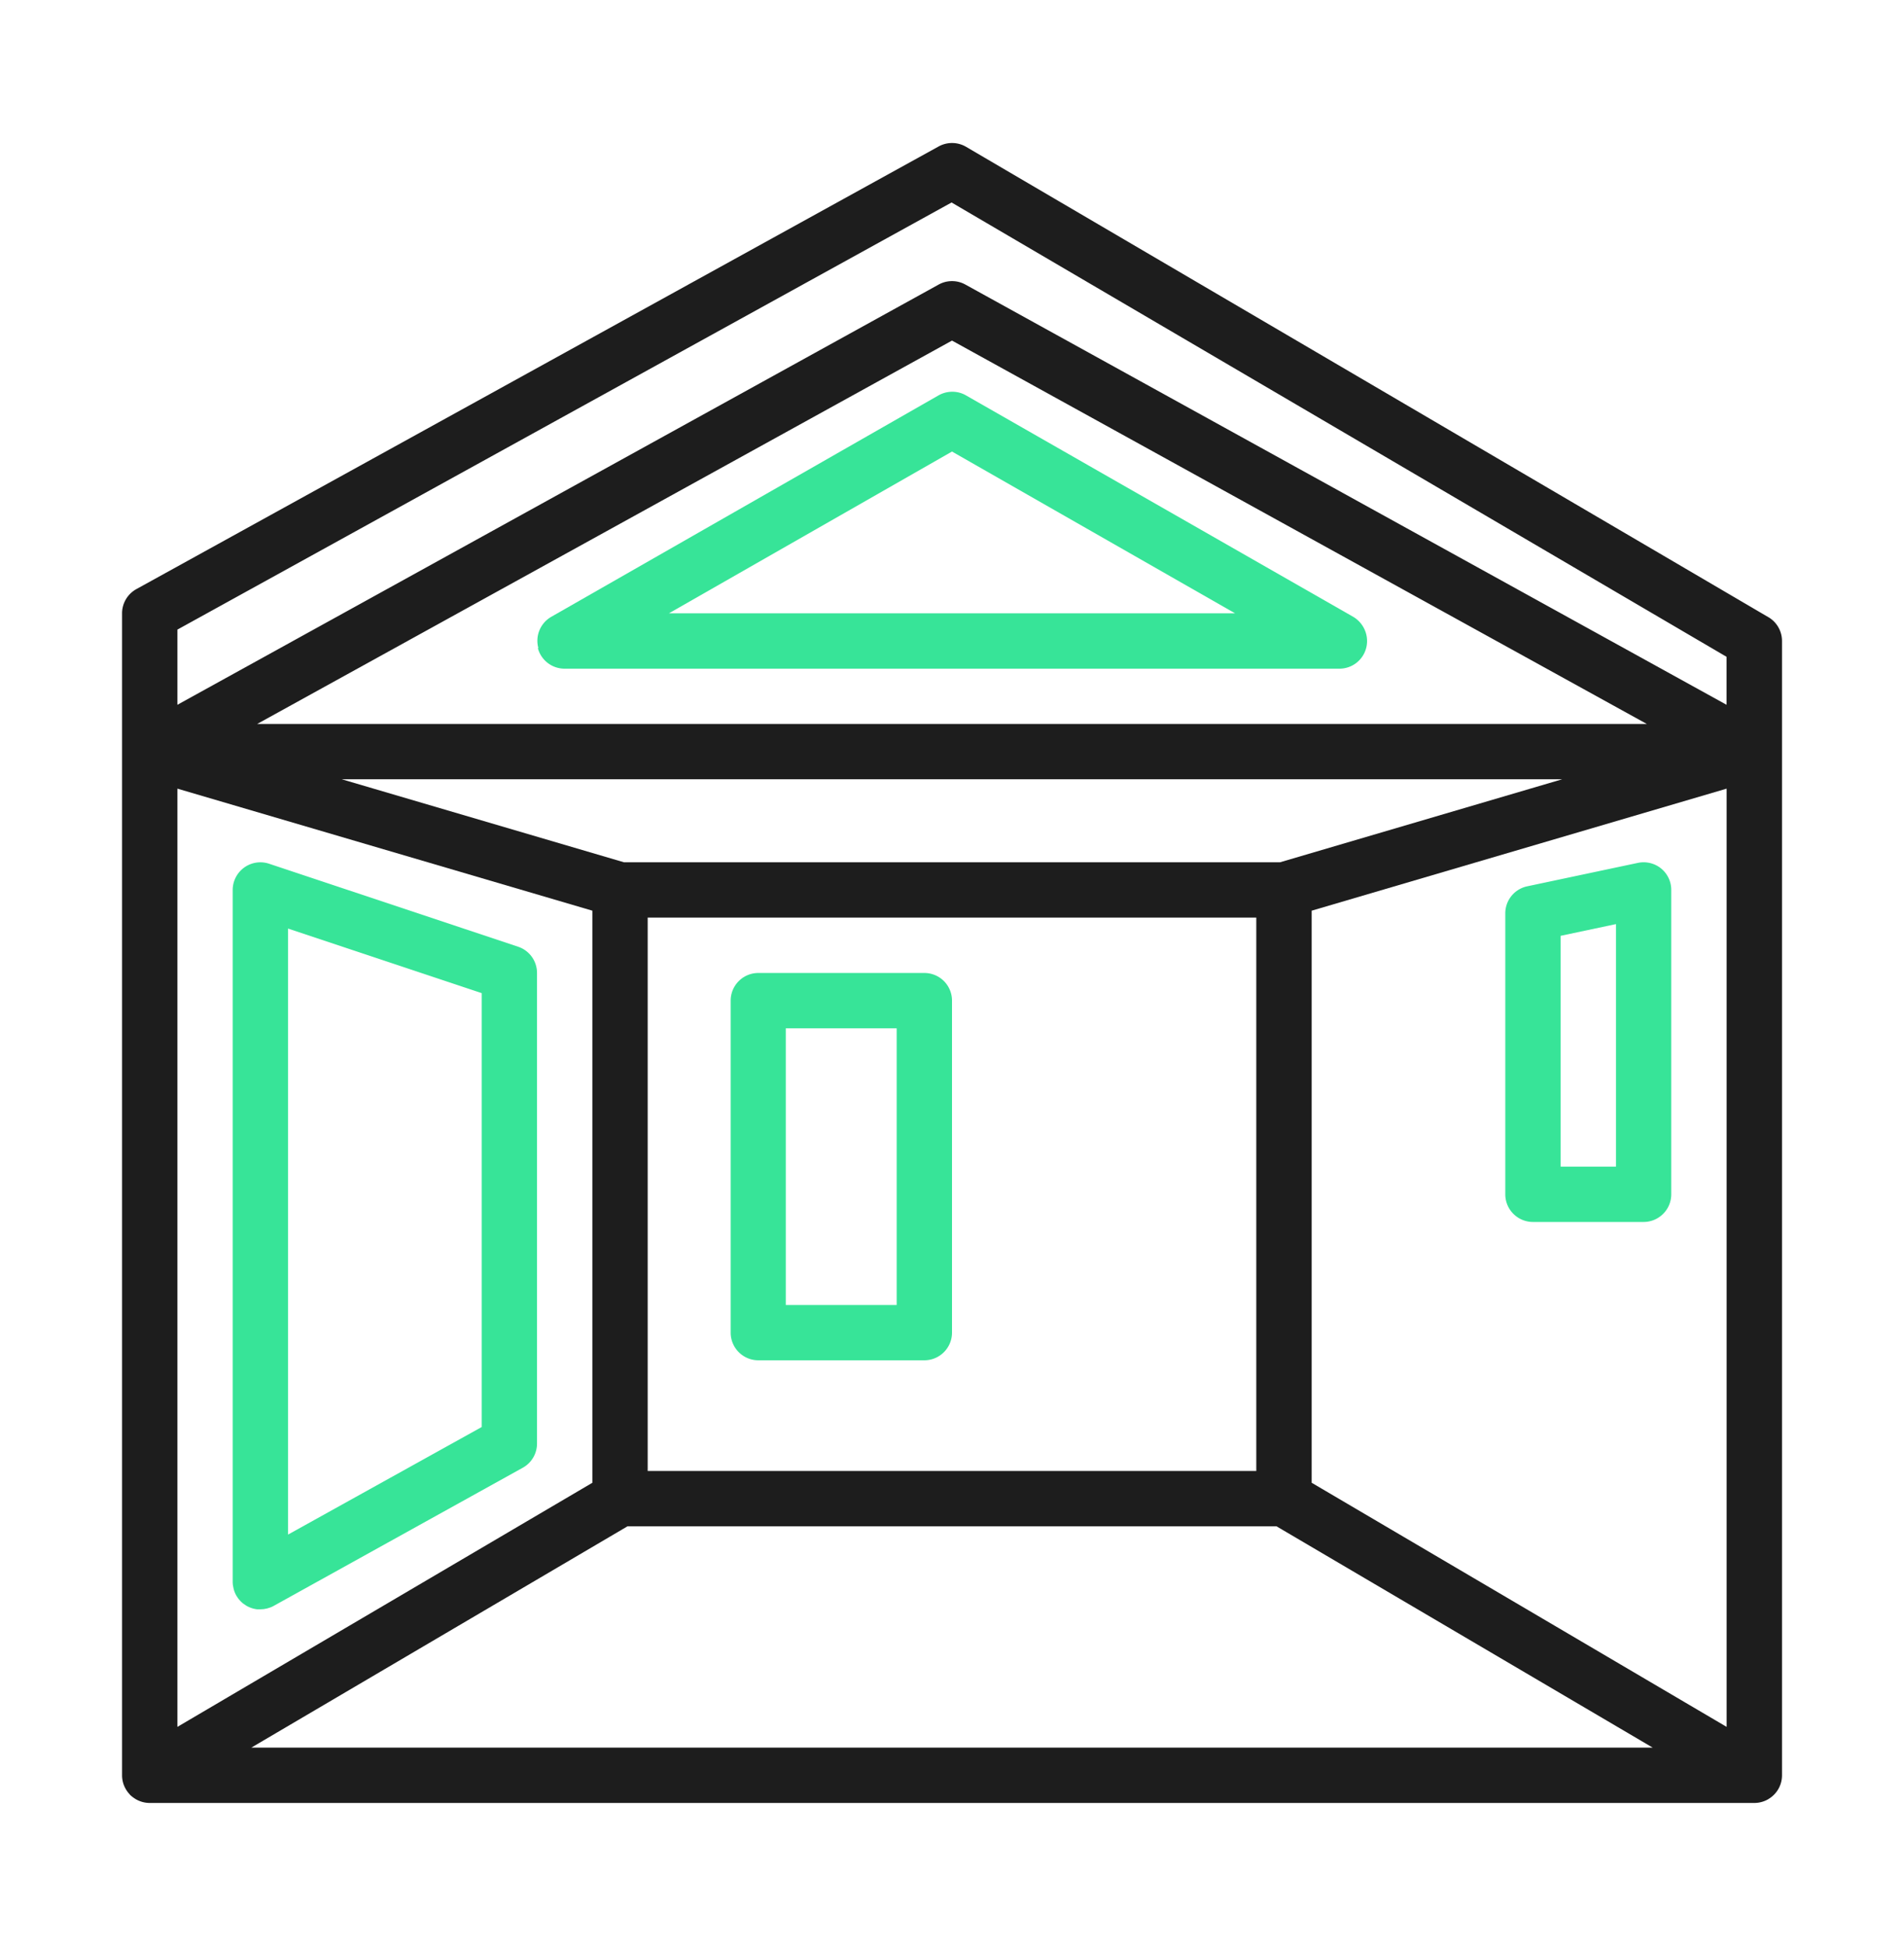
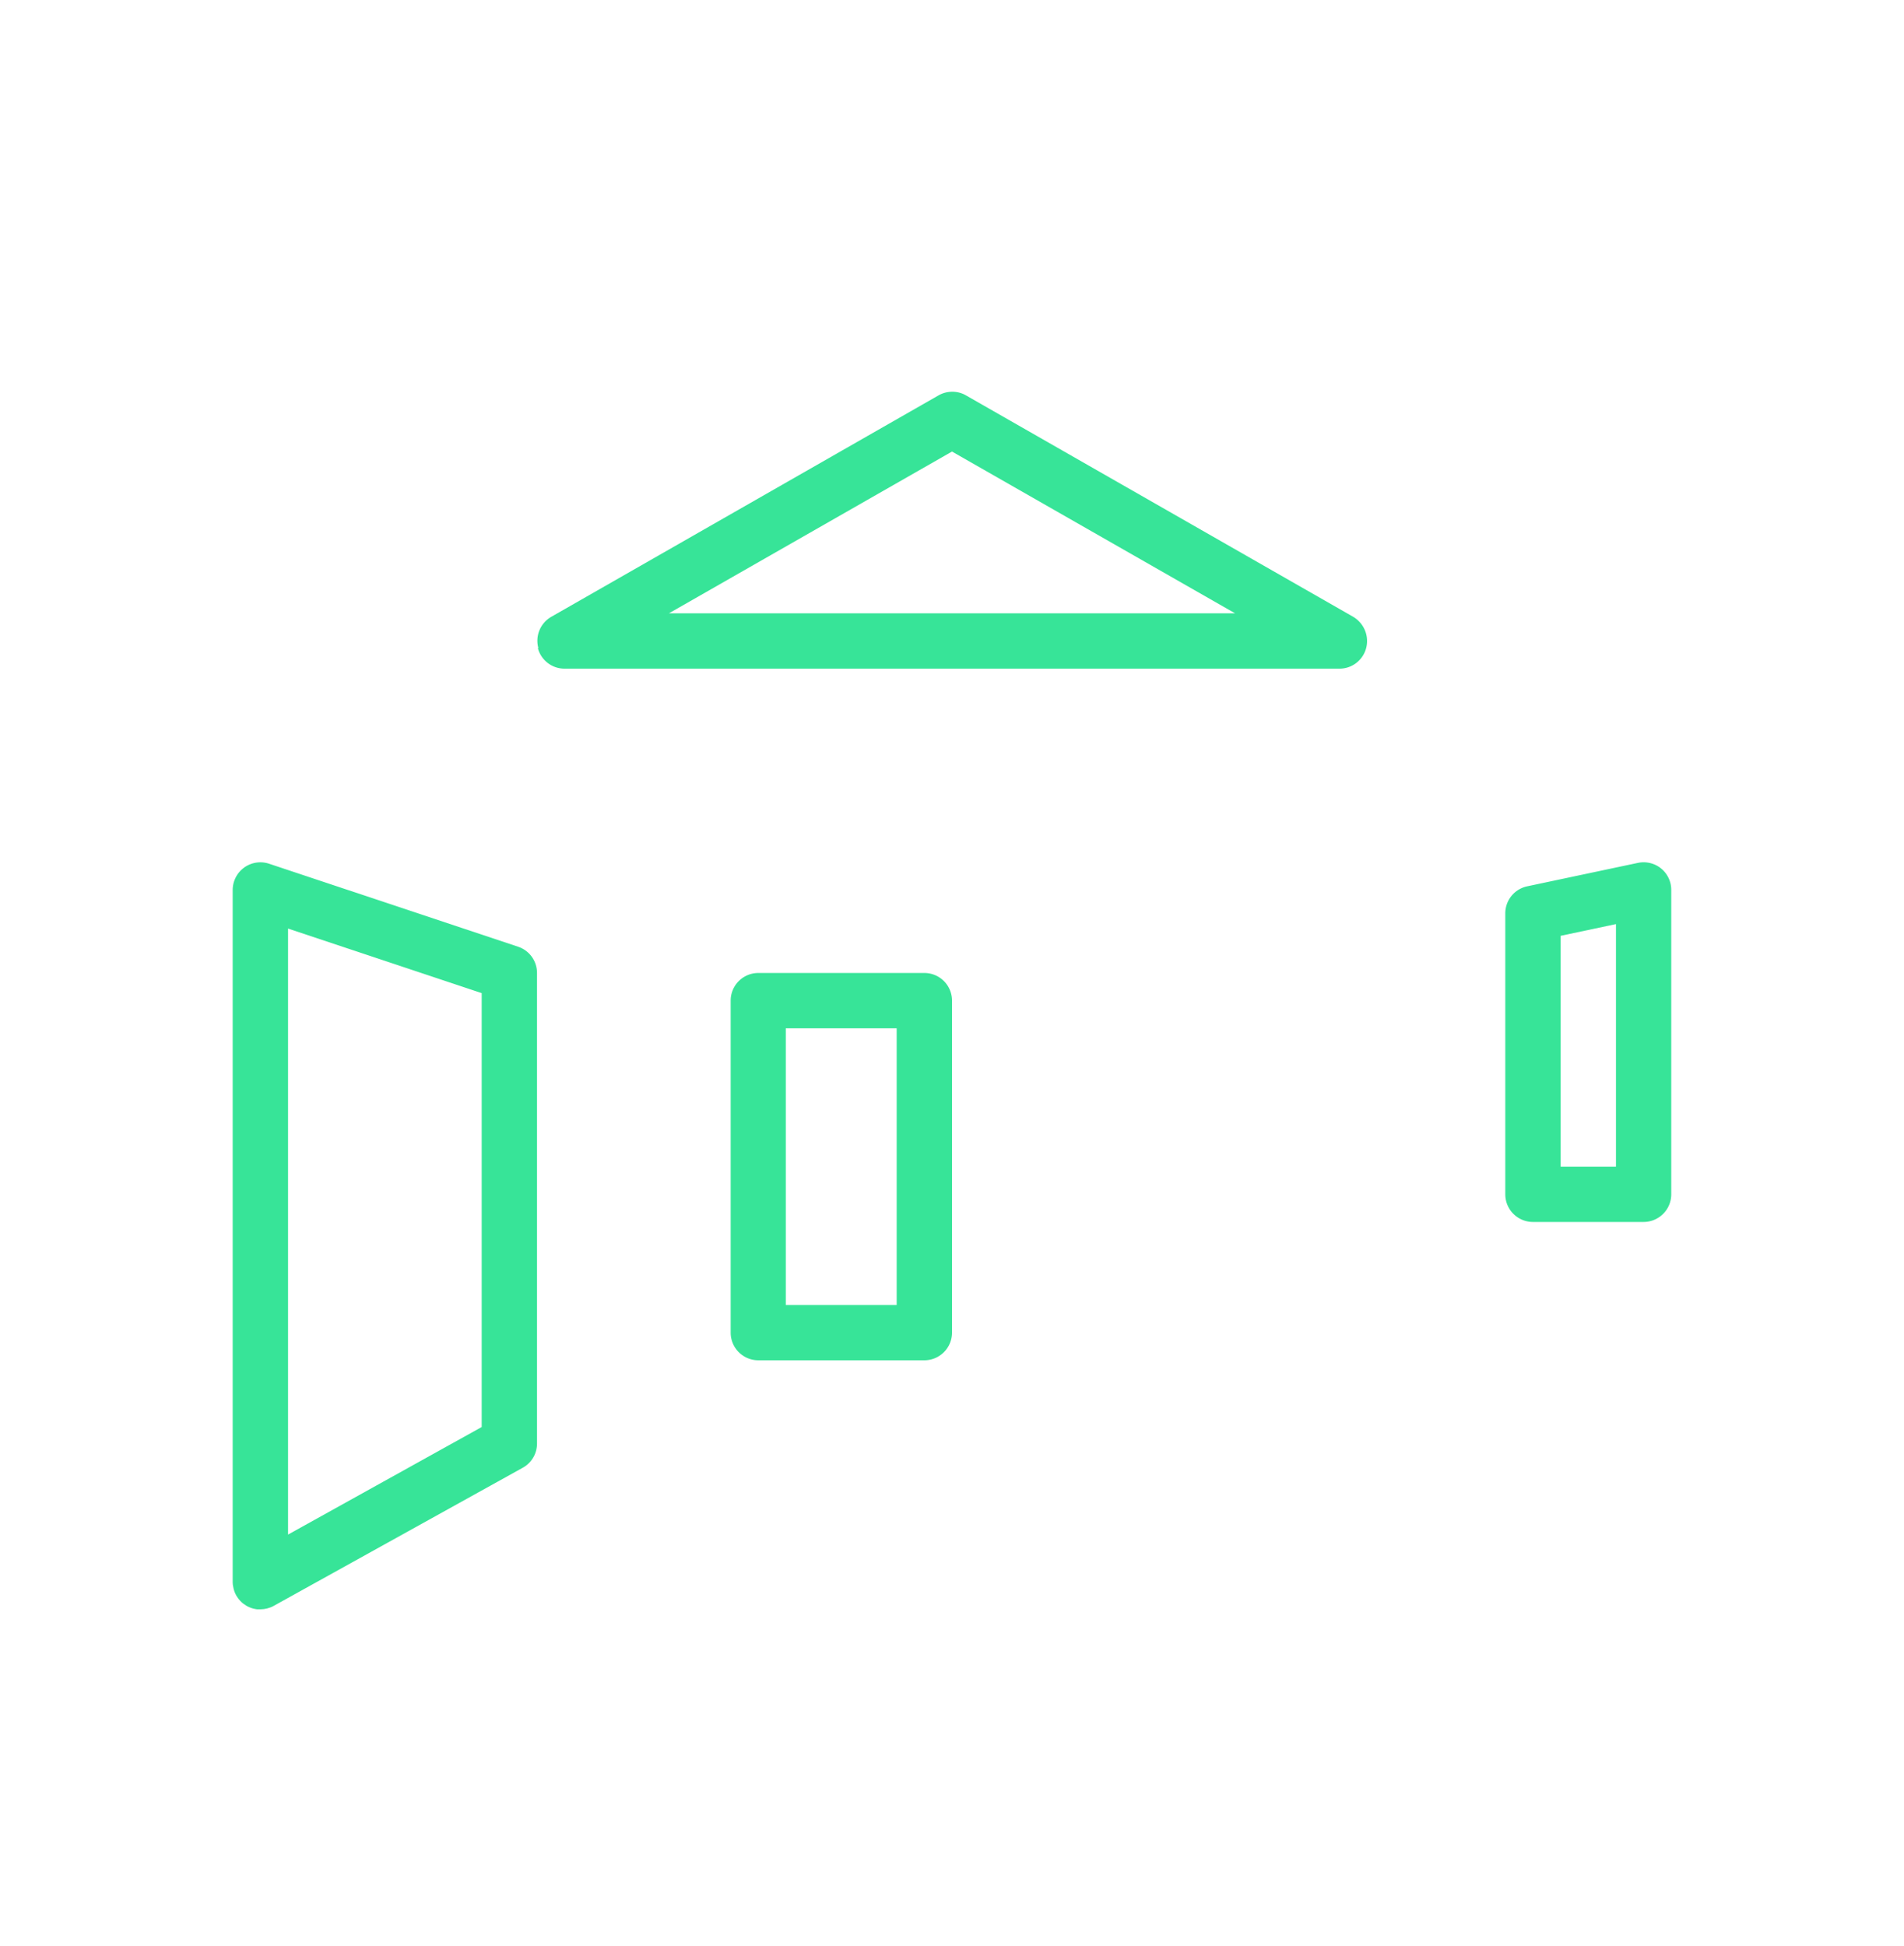
<svg xmlns="http://www.w3.org/2000/svg" width="91" height="93">
  <path fill="#37e498" d="M79.388 41.503c-.31-.25-.717-.346-1.106-.265l-5.29 1.12a1.32 1.32 0 0 0-1.048 1.293v13.426c0 .73.592 1.322 1.322 1.322h5.288c.73 0 1.322-.593 1.322-1.322V42.533a1.32 1.32 0 0 0-.489-1.03zm-2.155 14.253H74.59V44.724l2.644-.56v11.59z" />
-   <path fill="#1d1d1d" d="M84.513 29.493L46.17 7.015c-.403-.235-.9-.24-1.308-.016L6.518 28.154c-.42.232-.684.676-.684 1.157v55.533c0 .346.134.66.352.896l.03.038c.056.056.12.104.185.15l.04.026.054.035c.006.004.013.006.02.01a1.32 1.32 0 0 0 .644.167h76.688a1.32 1.32 0 0 0 .649-.171c.016-.008.023-.014.03-.02a1.43 1.43 0 0 0 .104-.068l.032-.024c.31-.242.507-.617.507-1.04v-54.21a1.32 1.32 0 0 0-.654-1.14zM78.71 34.6H12.29L45.5 16.277 78.71 34.6zm-48.887 6.61l-13.487-3.967h58.325L61.176 41.21H29.824zm-1.512 2.31v27.344L8.478 82.53V37.69l19.834 5.833zm2.644.333h29.088V70.3H30.956V43.855zM62.69 70.863v-27.34l19.833-5.833V82.53L62.69 70.863zm-32.695 2.08h31.012l17.982 10.578H12.012l17.982-10.578zM8.478 30.09L45.48 9.677l37.04 21.714v2.292L46.14 13.6a1.32 1.32 0 0 0-1.278 0L8.478 33.683V30.09z" />
  <path d="M44.178 46.5h-7.934c-.73 0-1.322.592-1.322 1.322v15.866c0 .73.592 1.322 1.322 1.322h7.934c.73 0 1.322-.592 1.322-1.322V47.822a1.32 1.32 0 0 0-1.322-1.322zm-1.322 15.867h-5.3V49.145h5.3v13.222zM11.14 75.8l.023.118.01.04c.013.047.028.093.046.138.024.06.047.106.072.152l.018.03.066.1.028.037.082.095.02.02a1.55 1.55 0 0 0 .113.102c.01.01.023.017.035.025l.1.067.02.015c.105.06.202.1.304.13l.04.01c.038.01.076.018.115.024l.047.007h.12l.037.001c.034.001.06-.003.084-.004l.085-.006c.03-.003.058-.01.086-.016l.08-.015.094-.03.067-.022a1.14 1.14 0 0 0 .154-.073l11.9-6.6a1.32 1.32 0 0 0 .68-1.156V46.5a1.32 1.32 0 0 0-.904-1.255l-11.9-3.966a1.32 1.32 0 0 0-1.191.182 1.33 1.33 0 0 0-.55 1.073V75.6a1.2 1.2 0 0 0 .011.159l.008.04zm2.627-31.423l9.255 3.086V68.2l-9.255 5.14V44.367zm11.94-13.4a1.32 1.32 0 0 0 1.282.98h37.022a1.32 1.32 0 0 0 1.282-.98c.154-.58-.1-1.192-.62-1.5l-18.5-10.578c-.4-.236-.913-.236-1.323 0l-18.5 10.578a1.32 1.32 0 0 0-.621 1.49zM45.5 21.58l13.53 7.732H31.97L45.5 21.58z" fill="#37e498" />
</svg>